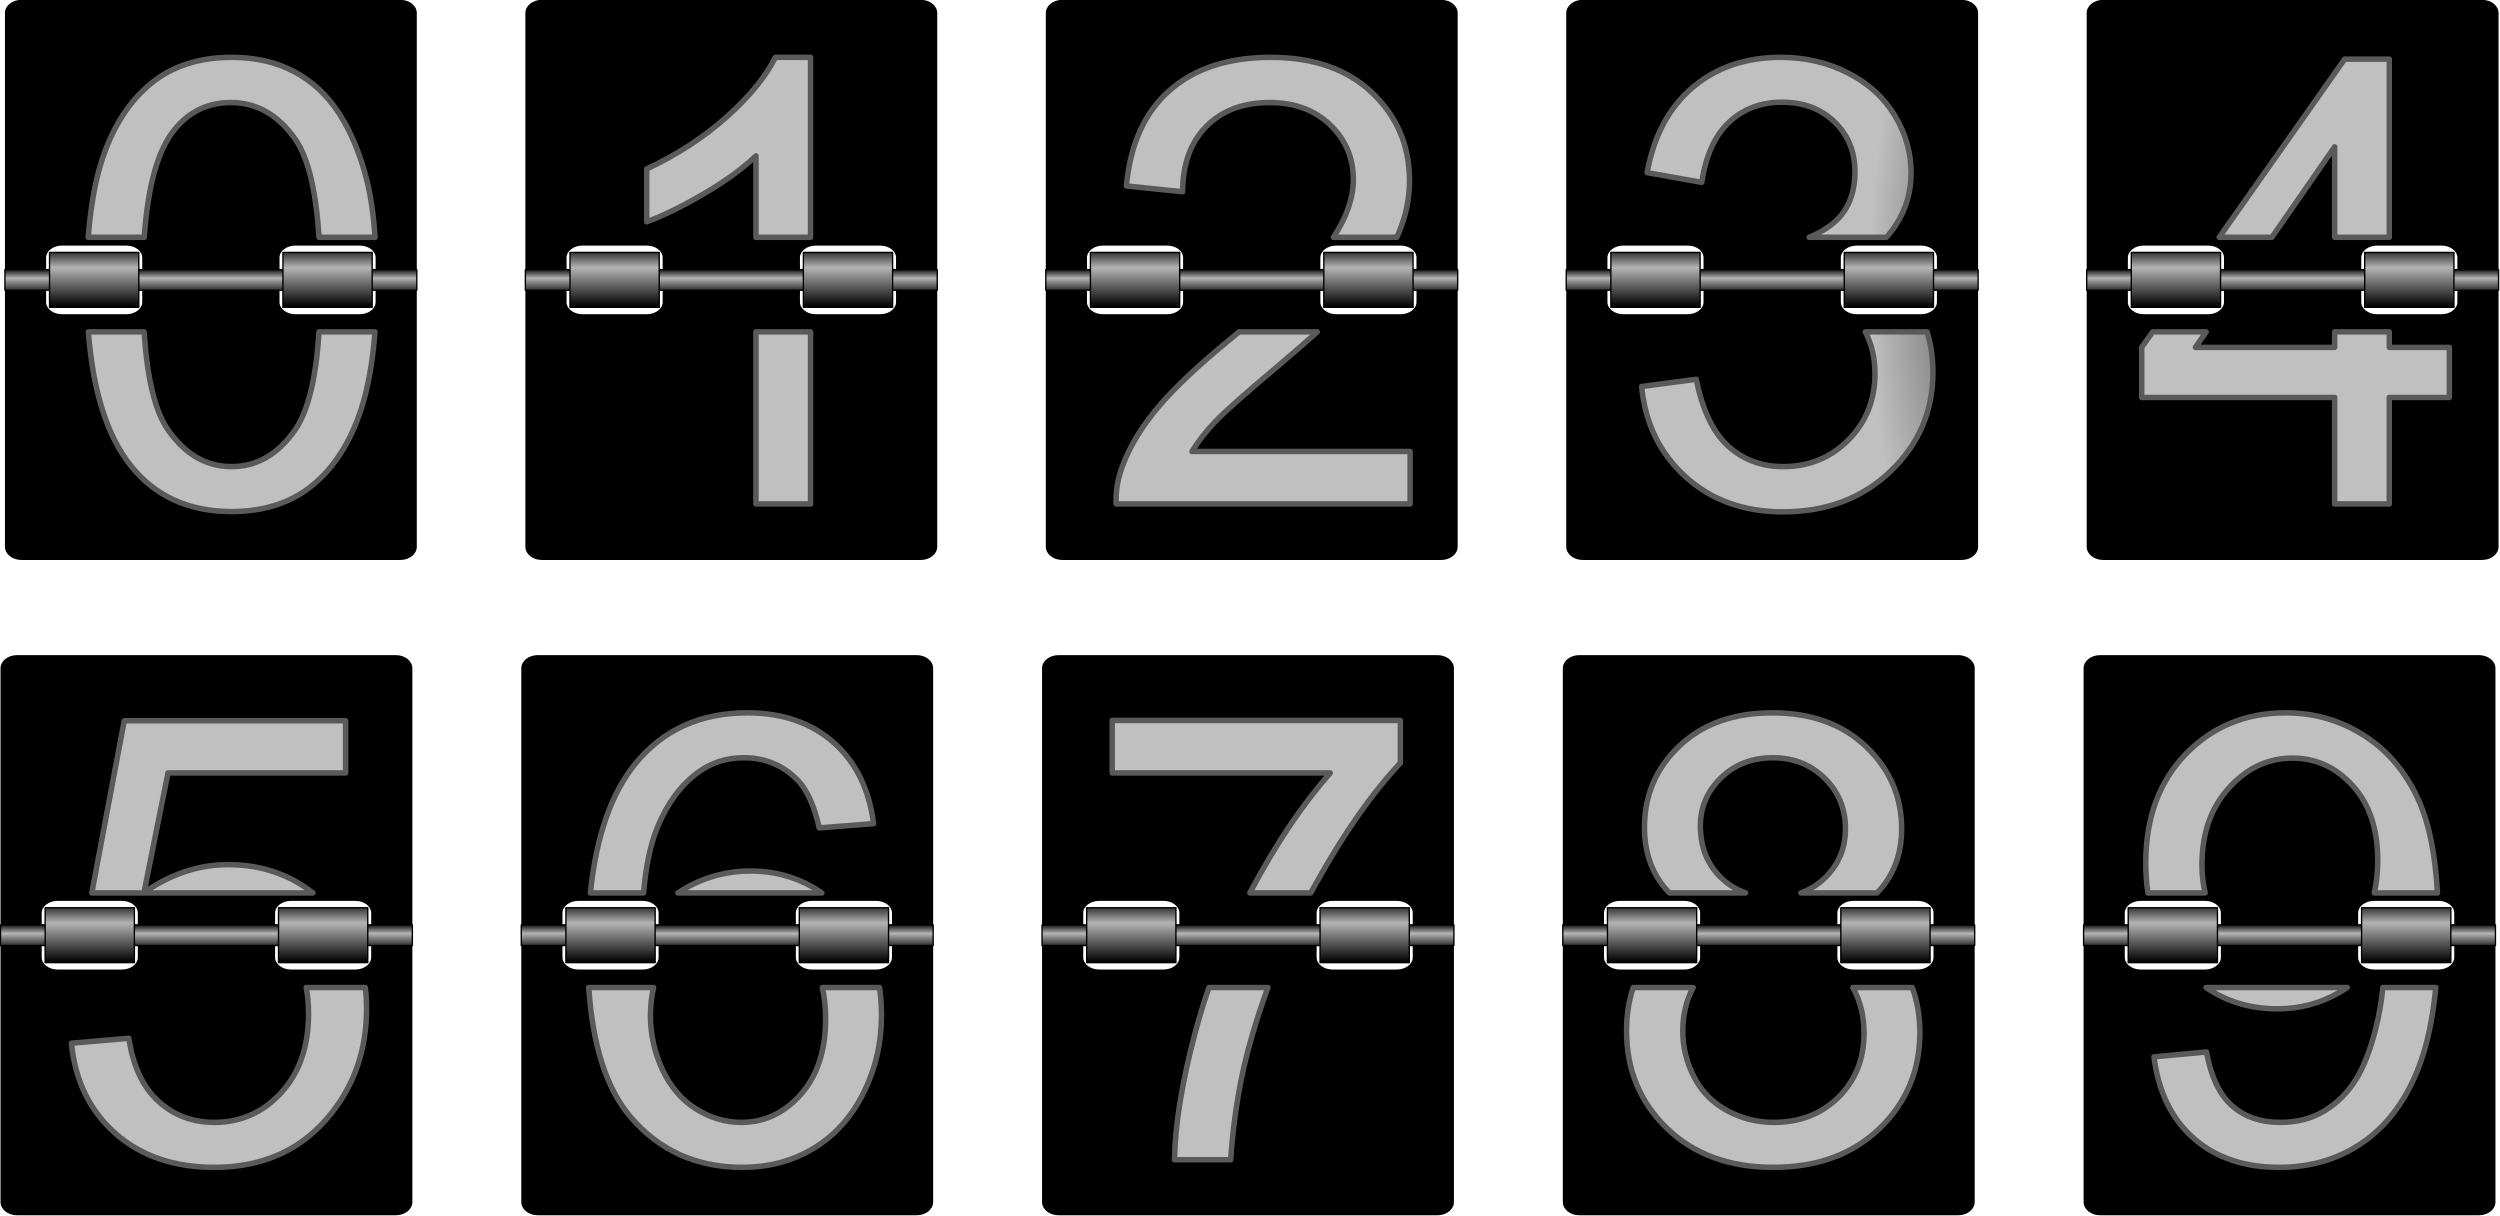
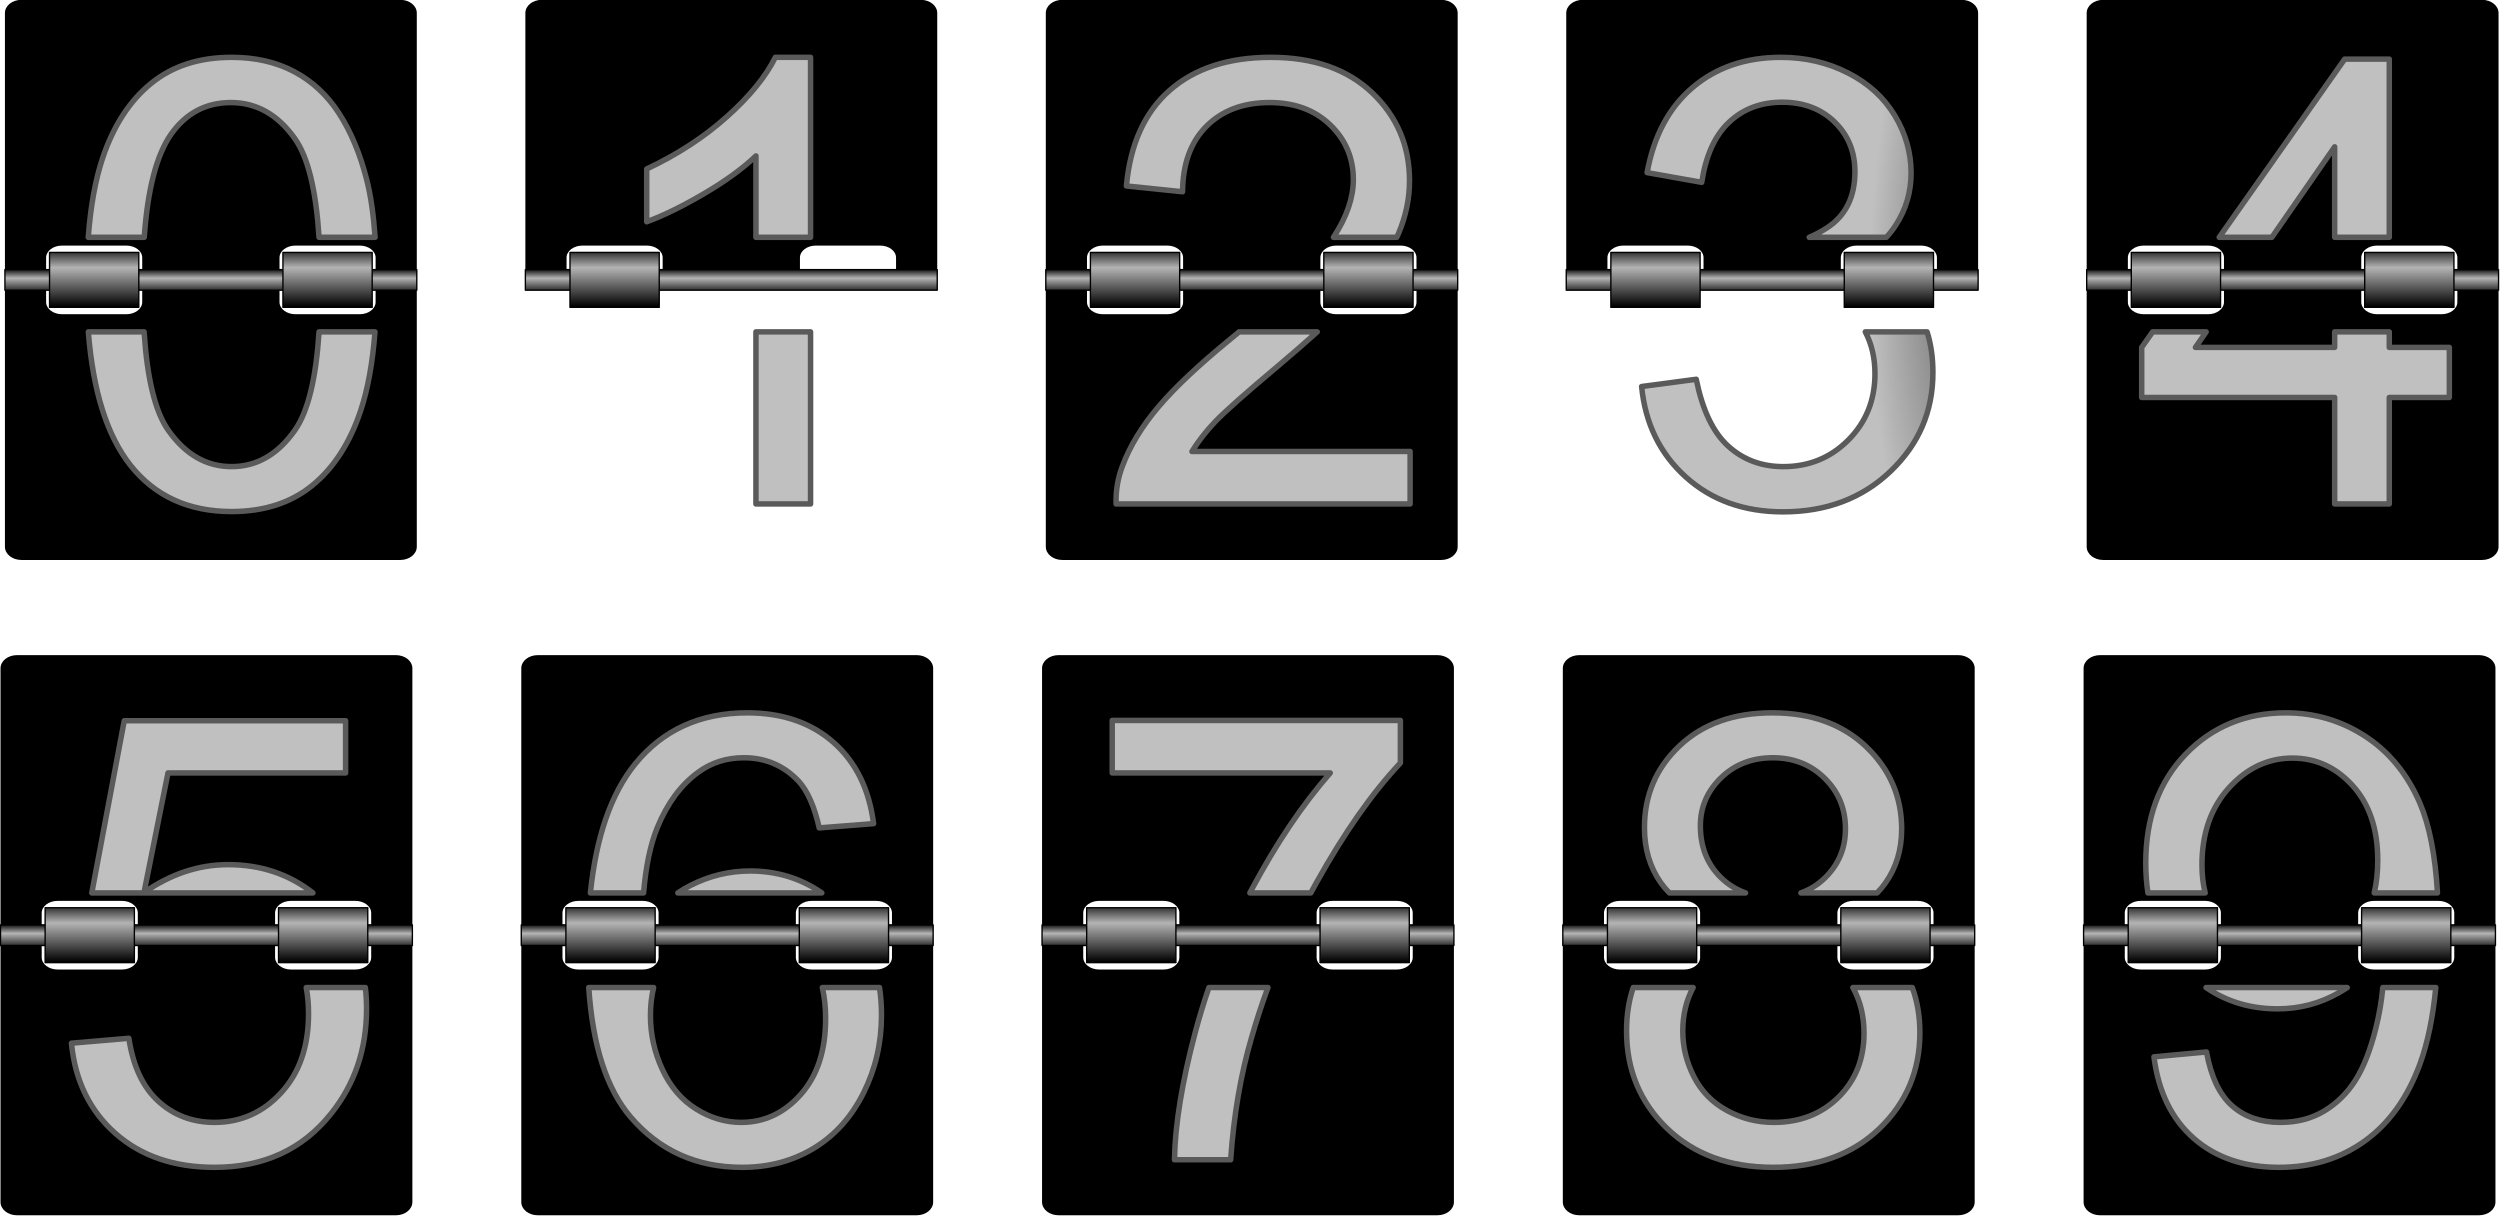
<svg xmlns="http://www.w3.org/2000/svg" xmlns:ns1="http://sodipodi.sourceforge.net/DTD/sodipodi-0.dtd" xmlns:ns2="http://www.inkscape.org/namespaces/inkscape" xmlns:xlink="http://www.w3.org/1999/xlink" width="1241.916" height="603.965" id="svg2" ns1:version="0.32" ns2:version="0.46dev+devel" ns1:docbase="C:\Documents and Settings\xne0096\Desktop" ns1:docname="TzeenieWheenie_Mechanical_alarm_clock_number_tiles_ok.svg" ns2:output_extension="org.inkscape.output.svg.inkscape" version="1.0" ns2:export-filename="C:\joanna\Gfx\drawings_vector\admin\collections\TzeenieWheenie_Mechanical_alarm_clock_number_tiles_4.png" ns2:export-xdpi="20.325998" ns2:export-ydpi="20.325998">
  <defs id="defs4">
    <linearGradient id="linearGradient3199">
      <stop style="stop-color:#6c6c6c;stop-opacity:1;" offset="0" id="stop3201" />
      <stop style="stop-color:#c0c0c0;stop-opacity:1;" offset="1" id="stop3203" />
    </linearGradient>
    <linearGradient id="linearGradient3191">
      <stop id="stop3193" offset="0" style="stop-color:#000000;stop-opacity:1;" />
      <stop style="stop-color:#b4b4b4;stop-opacity:1;" offset="0.43" id="stop3195" />
      <stop id="stop3197" offset="1" style="stop-color:#282828;stop-opacity:1;" />
    </linearGradient>
    <linearGradient id="linearGradient3183">
      <stop style="stop-color:#787878;stop-opacity:1;" offset="0" id="stop3185" />
      <stop style="stop-color:#787878;stop-opacity:0;" offset="1" id="stop3187" />
    </linearGradient>
    <linearGradient id="linearGradient3162">
      <stop style="stop-color:#000000;stop-opacity:1;" offset="0" id="stop3164" />
      <stop id="stop3179" offset="0.7" style="stop-color:#b4b4b4;stop-opacity:1;" />
      <stop style="stop-color:#282828;stop-opacity:1;" offset="1" id="stop3166" />
    </linearGradient>
    <linearGradient ns2:collect="always" xlink:href="#linearGradient3162" id="linearGradient3168" x1="270.55" y1="421.941" x2="270.55" y2="381.233" gradientUnits="userSpaceOnUse" />
    <linearGradient ns2:collect="always" xlink:href="#linearGradient3162" id="linearGradient3170" x1="270.55" y1="421.941" x2="270.55" y2="381.233" gradientUnits="userSpaceOnUse" />
    <linearGradient ns2:collect="always" xlink:href="#linearGradient3191" id="linearGradient3189" x1="348.867" y1="394.11" x2="348.867" y2="410.414" gradientUnits="userSpaceOnUse" spreadMethod="pad" />
    <radialGradient ns2:collect="always" xlink:href="#linearGradient3199" id="radialGradient3257" gradientUnits="userSpaceOnUse" gradientTransform="matrix(-2.1341579e-2,8.342,-2.31,-5.9088114e-3,1365.818,-2467.483)" cx="344.225" cy="436.491" fx="344.225" fy="436.491" r="30.337" />
    <radialGradient ns2:collect="always" xlink:href="#linearGradient3199" id="radialGradient3302" gradientUnits="userSpaceOnUse" gradientTransform="matrix(-3.541535e-2,11.468,-3.833,-8.1231856e-3,2034.569,-3553.218)" cx="344.225" cy="436.491" fx="344.225" fy="436.491" r="30.337" />
    <radialGradient ns2:collect="always" xlink:href="#linearGradient3199" id="radialGradient3343" gradientUnits="userSpaceOnUse" gradientTransform="matrix(-2.1341579e-2,8.342,-2.31,-5.9088114e-3,1359.19,-2482.941)" cx="344.225" cy="436.491" fx="344.225" fy="436.491" r="30.337" />
    <radialGradient ns2:collect="always" xlink:href="#linearGradient3199" id="radialGradient3350" gradientUnits="userSpaceOnUse" gradientTransform="matrix(-2.1341579e-2,8.342,-2.31,-5.9088114e-3,1363.19,-2472.941)" cx="344.225" cy="436.491" fx="344.225" fy="436.491" r="30.337" />
    <radialGradient ns2:collect="always" xlink:href="#linearGradient3199" id="radialGradient3365" gradientUnits="userSpaceOnUse" gradientTransform="matrix(-2.1341579e-2,8.342,-2.31,-5.9088114e-3,1363.19,-2469.488)" cx="344.225" cy="436.491" fx="344.225" fy="436.491" r="30.337" />
    <radialGradient ns2:collect="always" xlink:href="#linearGradient3199" id="radialGradient3368" gradientUnits="userSpaceOnUse" gradientTransform="matrix(-1.4564185e-2,5.693,-1.576,-4.0323643e-3,1328.743,-1782.83)" cx="344.225" cy="436.491" fx="344.225" fy="436.491" r="30.337" />
    <linearGradient ns2:collect="always" xlink:href="#linearGradient3191" id="linearGradient2209" gradientUnits="userSpaceOnUse" spreadMethod="pad" x1="348.867" y1="394.11" x2="348.867" y2="410.414" />
    <linearGradient ns2:collect="always" xlink:href="#linearGradient3162" id="linearGradient2211" gradientUnits="userSpaceOnUse" x1="270.55" y1="421.941" x2="270.55" y2="381.233" />
    <linearGradient ns2:collect="always" xlink:href="#linearGradient3162" id="linearGradient2213" gradientUnits="userSpaceOnUse" x1="270.55" y1="421.941" x2="270.55" y2="381.233" />
    <linearGradient ns2:collect="always" xlink:href="#linearGradient3191" id="linearGradient2229" gradientUnits="userSpaceOnUse" spreadMethod="pad" x1="348.867" y1="394.11" x2="348.867" y2="410.414" />
    <linearGradient ns2:collect="always" xlink:href="#linearGradient3162" id="linearGradient2231" gradientUnits="userSpaceOnUse" x1="270.55" y1="421.941" x2="270.55" y2="381.233" />
    <linearGradient ns2:collect="always" xlink:href="#linearGradient3162" id="linearGradient2233" gradientUnits="userSpaceOnUse" x1="270.55" y1="421.941" x2="270.55" y2="381.233" />
    <linearGradient ns2:collect="always" xlink:href="#linearGradient3191" id="linearGradient2249" gradientUnits="userSpaceOnUse" spreadMethod="pad" x1="348.867" y1="394.11" x2="348.867" y2="410.414" />
    <linearGradient ns2:collect="always" xlink:href="#linearGradient3162" id="linearGradient2251" gradientUnits="userSpaceOnUse" x1="270.55" y1="421.941" x2="270.55" y2="381.233" />
    <linearGradient ns2:collect="always" xlink:href="#linearGradient3162" id="linearGradient2253" gradientUnits="userSpaceOnUse" x1="270.55" y1="421.941" x2="270.55" y2="381.233" />
    <linearGradient ns2:collect="always" xlink:href="#linearGradient3191" id="linearGradient2269" gradientUnits="userSpaceOnUse" spreadMethod="pad" x1="348.867" y1="394.11" x2="348.867" y2="410.414" />
    <linearGradient ns2:collect="always" xlink:href="#linearGradient3162" id="linearGradient2271" gradientUnits="userSpaceOnUse" x1="270.55" y1="421.941" x2="270.55" y2="381.233" />
    <linearGradient ns2:collect="always" xlink:href="#linearGradient3162" id="linearGradient2273" gradientUnits="userSpaceOnUse" x1="270.55" y1="421.941" x2="270.55" y2="381.233" />
    <linearGradient ns2:collect="always" xlink:href="#linearGradient3191" id="linearGradient2289" gradientUnits="userSpaceOnUse" spreadMethod="pad" x1="348.867" y1="394.11" x2="348.867" y2="410.414" />
    <linearGradient ns2:collect="always" xlink:href="#linearGradient3162" id="linearGradient2291" gradientUnits="userSpaceOnUse" x1="270.55" y1="421.941" x2="270.55" y2="381.233" />
    <linearGradient ns2:collect="always" xlink:href="#linearGradient3162" id="linearGradient2293" gradientUnits="userSpaceOnUse" x1="270.55" y1="421.941" x2="270.55" y2="381.233" />
    <linearGradient ns2:collect="always" xlink:href="#linearGradient3191" id="linearGradient2309" gradientUnits="userSpaceOnUse" spreadMethod="pad" x1="348.867" y1="394.11" x2="348.867" y2="410.414" />
    <linearGradient ns2:collect="always" xlink:href="#linearGradient3162" id="linearGradient2311" gradientUnits="userSpaceOnUse" x1="270.55" y1="421.941" x2="270.55" y2="381.233" />
    <linearGradient ns2:collect="always" xlink:href="#linearGradient3162" id="linearGradient2313" gradientUnits="userSpaceOnUse" x1="270.55" y1="421.941" x2="270.55" y2="381.233" />
    <linearGradient ns2:collect="always" xlink:href="#linearGradient3191" id="linearGradient2329" gradientUnits="userSpaceOnUse" spreadMethod="pad" x1="348.867" y1="394.11" x2="348.867" y2="410.414" />
    <linearGradient ns2:collect="always" xlink:href="#linearGradient3162" id="linearGradient2331" gradientUnits="userSpaceOnUse" x1="270.55" y1="421.941" x2="270.55" y2="381.233" />
    <linearGradient ns2:collect="always" xlink:href="#linearGradient3162" id="linearGradient2333" gradientUnits="userSpaceOnUse" x1="270.55" y1="421.941" x2="270.55" y2="381.233" />
    <linearGradient ns2:collect="always" xlink:href="#linearGradient3191" id="linearGradient2349" gradientUnits="userSpaceOnUse" spreadMethod="pad" x1="348.867" y1="394.11" x2="348.867" y2="410.414" />
    <linearGradient ns2:collect="always" xlink:href="#linearGradient3162" id="linearGradient2351" gradientUnits="userSpaceOnUse" x1="270.55" y1="421.941" x2="270.55" y2="381.233" />
    <linearGradient ns2:collect="always" xlink:href="#linearGradient3162" id="linearGradient2353" gradientUnits="userSpaceOnUse" x1="270.55" y1="421.941" x2="270.55" y2="381.233" />
    <linearGradient ns2:collect="always" xlink:href="#linearGradient3191" id="linearGradient2369" gradientUnits="userSpaceOnUse" spreadMethod="pad" x1="348.867" y1="394.11" x2="348.867" y2="410.414" />
    <linearGradient ns2:collect="always" xlink:href="#linearGradient3162" id="linearGradient2371" gradientUnits="userSpaceOnUse" x1="270.55" y1="421.941" x2="270.55" y2="381.233" />
    <linearGradient ns2:collect="always" xlink:href="#linearGradient3162" id="linearGradient2373" gradientUnits="userSpaceOnUse" x1="270.55" y1="421.941" x2="270.55" y2="381.233" />
    <radialGradient ns2:collect="always" xlink:href="#linearGradient3199" id="radialGradient2729" gradientUnits="userSpaceOnUse" gradientTransform="matrix(-2.1341579e-2,8.342,-2.31,-5.9088114e-3,1503.19,-2477.488)" cx="344.225" cy="436.491" fx="344.225" fy="436.491" r="30.337" />
    <radialGradient ns2:collect="always" xlink:href="#linearGradient3199" id="radialGradient2731" gradientUnits="userSpaceOnUse" gradientTransform="matrix(-2.1341579e-2,8.342,-2.31,-5.9088114e-3,1503.19,-2477.488)" cx="344.225" cy="436.491" fx="344.225" fy="436.491" r="30.337" />
    <radialGradient ns2:collect="always" xlink:href="#linearGradient3199" id="radialGradient2733" gradientUnits="userSpaceOnUse" gradientTransform="matrix(-2.1341579e-2,8.342,-2.31,-5.9088114e-3,1503.19,-2477.488)" cx="344.225" cy="436.491" fx="344.225" fy="436.491" r="30.337" />
    <radialGradient ns2:collect="always" xlink:href="#linearGradient3199" id="radialGradient2735" gradientUnits="userSpaceOnUse" gradientTransform="matrix(-2.1341579e-2,8.342,-2.31,-5.9088114e-3,1503.19,-2477.488)" cx="344.225" cy="436.491" fx="344.225" fy="436.491" r="30.337" />
    <radialGradient ns2:collect="always" xlink:href="#linearGradient3199" id="radialGradient2737" gradientUnits="userSpaceOnUse" gradientTransform="matrix(-2.1341579e-2,8.342,-2.31,-5.9088114e-3,1503.19,-2477.488)" cx="344.225" cy="436.491" fx="344.225" fy="436.491" r="30.337" />
    <radialGradient ns2:collect="always" xlink:href="#linearGradient3199" id="radialGradient2739" gradientUnits="userSpaceOnUse" gradientTransform="matrix(-2.1341579e-2,8.342,-2.31,-5.9088114e-3,1503.19,-2477.488)" cx="344.225" cy="436.491" fx="344.225" fy="436.491" r="30.337" />
    <radialGradient ns2:collect="always" xlink:href="#linearGradient3199" id="radialGradient2741" gradientUnits="userSpaceOnUse" gradientTransform="matrix(-2.1341579e-2,8.342,-2.31,-5.9088114e-3,1503.19,-2477.488)" cx="344.225" cy="436.491" fx="344.225" fy="436.491" r="30.337" />
    <radialGradient ns2:collect="always" xlink:href="#linearGradient3199" id="radialGradient2743" gradientUnits="userSpaceOnUse" gradientTransform="matrix(-2.1341579e-2,8.342,-2.31,-5.9088114e-3,1503.19,-2477.488)" cx="344.225" cy="436.491" fx="344.225" fy="436.491" r="30.337" />
    <radialGradient ns2:collect="always" xlink:href="#linearGradient3199" id="radialGradient2745" gradientUnits="userSpaceOnUse" gradientTransform="matrix(-2.1341579e-2,8.342,-2.31,-5.9088114e-3,1503.19,-2477.488)" cx="344.225" cy="436.491" fx="344.225" fy="436.491" r="30.337" />
    <radialGradient ns2:collect="always" xlink:href="#linearGradient3199" id="radialGradient2747" gradientUnits="userSpaceOnUse" gradientTransform="matrix(-2.1341579e-2,8.342,-2.31,-5.9088114e-3,1503.19,-2477.488)" cx="344.225" cy="436.491" fx="344.225" fy="436.491" r="30.337" />
    <radialGradient ns2:collect="always" xlink:href="#linearGradient3199" id="radialGradient2749" gradientUnits="userSpaceOnUse" gradientTransform="matrix(-1.4564185e-2,5.693,-1.576,-4.0323643e-3,1328.743,-1782.83)" cx="344.225" cy="436.491" fx="344.225" fy="436.491" r="30.337" />
    <radialGradient ns2:collect="always" xlink:href="#linearGradient3199" id="radialGradient2751" gradientUnits="userSpaceOnUse" gradientTransform="matrix(-1.4564185e-2,5.693,-1.576,-4.0323643e-3,1328.743,-1782.83)" cx="344.225" cy="436.491" fx="344.225" fy="436.491" r="30.337" />
    <radialGradient ns2:collect="always" xlink:href="#linearGradient3199" id="radialGradient2753" gradientUnits="userSpaceOnUse" gradientTransform="matrix(-1.4564185e-2,5.693,-1.576,-4.0323643e-3,1328.743,-1782.83)" cx="344.225" cy="436.491" fx="344.225" fy="436.491" r="30.337" />
    <radialGradient ns2:collect="always" xlink:href="#linearGradient3199" id="radialGradient2755" gradientUnits="userSpaceOnUse" gradientTransform="matrix(-1.4564185e-2,5.693,-1.576,-4.0323643e-3,1328.743,-1782.83)" cx="344.225" cy="436.491" fx="344.225" fy="436.491" r="30.337" />
    <radialGradient ns2:collect="always" xlink:href="#linearGradient3199" id="radialGradient2757" gradientUnits="userSpaceOnUse" gradientTransform="matrix(-1.4564185e-2,5.693,-1.576,-4.0323643e-3,1328.743,-1782.83)" cx="344.225" cy="436.491" fx="344.225" fy="436.491" r="30.337" />
    <radialGradient ns2:collect="always" xlink:href="#linearGradient3199" id="radialGradient2759" gradientUnits="userSpaceOnUse" gradientTransform="matrix(-1.4564185e-2,5.693,-1.576,-4.0323643e-3,1328.743,-1782.83)" cx="344.225" cy="436.491" fx="344.225" fy="436.491" r="30.337" />
    <radialGradient ns2:collect="always" xlink:href="#linearGradient3199" id="radialGradient2761" gradientUnits="userSpaceOnUse" gradientTransform="matrix(-1.4564185e-2,5.693,-1.576,-4.0323643e-3,1328.743,-1782.83)" cx="344.225" cy="436.491" fx="344.225" fy="436.491" r="30.337" />
    <radialGradient ns2:collect="always" xlink:href="#linearGradient3199" id="radialGradient2763" gradientUnits="userSpaceOnUse" gradientTransform="matrix(-1.4564185e-2,5.693,-1.576,-4.0323643e-3,1328.743,-1782.83)" cx="344.225" cy="436.491" fx="344.225" fy="436.491" r="30.337" />
    <radialGradient ns2:collect="always" xlink:href="#linearGradient3199" id="radialGradient2765" gradientUnits="userSpaceOnUse" gradientTransform="matrix(-1.4564185e-2,5.693,-1.576,-4.0323643e-3,1328.743,-1782.83)" cx="344.225" cy="436.491" fx="344.225" fy="436.491" r="30.337" />
    <radialGradient ns2:collect="always" xlink:href="#linearGradient3199" id="radialGradient2767" gradientUnits="userSpaceOnUse" gradientTransform="matrix(-1.4564185e-2,5.693,-1.576,-4.0323643e-3,1328.743,-1782.83)" cx="344.225" cy="436.491" fx="344.225" fy="436.491" r="30.337" />
    <radialGradient ns2:collect="always" xlink:href="#linearGradient3199" id="radialGradient2769" gradientUnits="userSpaceOnUse" gradientTransform="matrix(-1.4564185e-2,5.693,-1.576,-4.0323643e-3,1328.743,-1782.83)" cx="344.225" cy="436.491" fx="344.225" fy="436.491" r="30.337" />
  </defs>
  <ns1:namedview id="base" pagecolor="#ffffff" bordercolor="#666666" borderopacity="1.0" gridtolerance="10000" guidetolerance="10" objecttolerance="10" ns2:pageopacity="0.0" ns2:pageshadow="2" ns2:zoom="0.32530388" ns2:cx="909.91846" ns2:cy="233.02214" ns2:document-units="px" ns2:current-layer="layer1" ns2:window-width="1280" ns2:window-height="744" ns2:window-x="-4" ns2:window-y="-4" showgrid="false" borderlayer="true" />
  <g ns2:label="Layer 1" ns2:groupmode="layer" id="layer1" transform="translate(-953.869,290.054)">
    <g transform="matrix(0.682,0,0,0.682,817.724,-99.899)" id="g2215">
      <g id="g2217">
        <path style="fill:#000000;fill-opacity:1;fill-rule:nonzero;stroke:none;stroke-width:3;stroke-linecap:round;stroke-linejoin:round;stroke-miterlimit:4;stroke-dasharray:none;stroke-opacity:1" d="M 200,406.375 L 200,596.75 C 200,602.068 205.352,606.375 212,606.375 L 488,606.375 C 494.648,606.375 500,602.068 500,596.75 L 500,406.375 L 470,406.375 L 470,418.531 C 470,423.422 464.826,427.375 458.406,427.375 L 411.594,427.375 C 405.174,427.375 400,423.422 400,418.531 L 400,406.375 L 300,406.375 L 300,418.531 C 300,423.422 294.826,427.375 288.406,427.375 L 241.594,427.375 C 235.174,427.375 230,423.422 230,418.531 L 230,406.375 L 200,406.375 z" id="path2219" />
        <path style="fill:#000000;fill-opacity:1;fill-rule:nonzero;stroke:none;stroke-width:3;stroke-linecap:round;stroke-linejoin:round;stroke-miterlimit:4;stroke-dasharray:none;stroke-opacity:1" d="M 212,198.375 C 205.352,198.375 200,202.65 200,207.969 L 200,398.375 L 230,398.375 L 230,386.188 C 230,381.296 235.174,377.375 241.594,377.375 L 288.406,377.375 C 294.826,377.375 300,381.296 300,386.188 L 300,398.375 L 400,398.375 L 400,386.188 C 400,381.296 405.174,377.375 411.594,377.375 L 458.406,377.375 C 464.826,377.375 470,381.296 470,386.188 L 470,398.375 L 500,398.375 L 500,207.969 C 500,202.65 494.648,198.375 488,198.375 L 212,198.375 z" id="path2221" />
      </g>
      <rect y="394.875" x="200" height="15" width="300" id="rect2223" style="opacity:1;fill:url(#linearGradient2229);fill-opacity:1;fill-rule:nonzero;stroke:#000000;stroke-width:1;stroke-linecap:round;stroke-linejoin:round;stroke-miterlimit:4;stroke-dasharray:none;stroke-opacity:1" />
      <rect y="382.362" x="232.5" height="40" width="65" id="rect2225" style="opacity:1;fill:url(#linearGradient2231);fill-opacity:1;fill-rule:nonzero;stroke:#000000;stroke-width:1;stroke-linecap:round;stroke-linejoin:round;stroke-miterlimit:4;stroke-dasharray:none;stroke-opacity:1" />
      <rect style="opacity:1;fill:url(#linearGradient2233);fill-opacity:1;fill-rule:nonzero;stroke:#000000;stroke-width:1;stroke-linecap:round;stroke-linejoin:round;stroke-miterlimit:4;stroke-dasharray:none;stroke-opacity:1" id="rect2227" width="65" height="40" x="402.5" y="382.362" />
    </g>
    <g id="g2235" transform="matrix(0.682,0,0,0.682,1076.425,-99.899)">
      <g id="g2237">
        <path id="path2239" d="M 200,406.375 L 200,596.75 C 200,602.068 205.352,606.375 212,606.375 L 488,606.375 C 494.648,606.375 500,602.068 500,596.75 L 500,406.375 L 470,406.375 L 470,418.531 C 470,423.422 464.826,427.375 458.406,427.375 L 411.594,427.375 C 405.174,427.375 400,423.422 400,418.531 L 400,406.375 L 300,406.375 L 300,418.531 C 300,423.422 294.826,427.375 288.406,427.375 L 241.594,427.375 C 235.174,427.375 230,423.422 230,418.531 L 230,406.375 L 200,406.375 z" style="fill:#000000;fill-opacity:1;fill-rule:nonzero;stroke:none;stroke-width:3;stroke-linecap:round;stroke-linejoin:round;stroke-miterlimit:4;stroke-dasharray:none;stroke-opacity:1" />
        <path id="path2241" d="M 212,198.375 C 205.352,198.375 200,202.65 200,207.969 L 200,398.375 L 230,398.375 L 230,386.188 C 230,381.296 235.174,377.375 241.594,377.375 L 288.406,377.375 C 294.826,377.375 300,381.296 300,386.188 L 300,398.375 L 400,398.375 L 400,386.188 C 400,381.296 405.174,377.375 411.594,377.375 L 458.406,377.375 C 464.826,377.375 470,381.296 470,386.188 L 470,398.375 L 500,398.375 L 500,207.969 C 500,202.65 494.648,198.375 488,198.375 L 212,198.375 z" style="fill:#000000;fill-opacity:1;fill-rule:nonzero;stroke:none;stroke-width:3;stroke-linecap:round;stroke-linejoin:round;stroke-miterlimit:4;stroke-dasharray:none;stroke-opacity:1" />
      </g>
      <rect style="opacity:1;fill:url(#linearGradient2249);fill-opacity:1;fill-rule:nonzero;stroke:#000000;stroke-width:1;stroke-linecap:round;stroke-linejoin:round;stroke-miterlimit:4;stroke-dasharray:none;stroke-opacity:1" id="rect2243" width="300" height="15" x="200" y="394.875" />
      <rect style="opacity:1;fill:url(#linearGradient2251);fill-opacity:1;fill-rule:nonzero;stroke:#000000;stroke-width:1;stroke-linecap:round;stroke-linejoin:round;stroke-miterlimit:4;stroke-dasharray:none;stroke-opacity:1" id="rect2245" width="65" height="40" x="232.5" y="382.362" />
      <rect y="382.362" x="402.5" height="40" width="65" id="rect2247" style="opacity:1;fill:url(#linearGradient2253);fill-opacity:1;fill-rule:nonzero;stroke:#000000;stroke-width:1;stroke-linecap:round;stroke-linejoin:round;stroke-miterlimit:4;stroke-dasharray:none;stroke-opacity:1" />
    </g>
    <g transform="matrix(0.682,0,0,0.682,1335.125,-99.899)" id="g2255">
      <g id="g2257">
        <path style="fill:#000000;fill-opacity:1;fill-rule:nonzero;stroke:none;stroke-width:3;stroke-linecap:round;stroke-linejoin:round;stroke-miterlimit:4;stroke-dasharray:none;stroke-opacity:1" d="M 200,406.375 L 200,596.75 C 200,602.068 205.352,606.375 212,606.375 L 488,606.375 C 494.648,606.375 500,602.068 500,596.75 L 500,406.375 L 470,406.375 L 470,418.531 C 470,423.422 464.826,427.375 458.406,427.375 L 411.594,427.375 C 405.174,427.375 400,423.422 400,418.531 L 400,406.375 L 300,406.375 L 300,418.531 C 300,423.422 294.826,427.375 288.406,427.375 L 241.594,427.375 C 235.174,427.375 230,423.422 230,418.531 L 230,406.375 L 200,406.375 z" id="path2259" />
        <path style="fill:#000000;fill-opacity:1;fill-rule:nonzero;stroke:none;stroke-width:3;stroke-linecap:round;stroke-linejoin:round;stroke-miterlimit:4;stroke-dasharray:none;stroke-opacity:1" d="M 212,198.375 C 205.352,198.375 200,202.65 200,207.969 L 200,398.375 L 230,398.375 L 230,386.188 C 230,381.296 235.174,377.375 241.594,377.375 L 288.406,377.375 C 294.826,377.375 300,381.296 300,386.188 L 300,398.375 L 400,398.375 L 400,386.188 C 400,381.296 405.174,377.375 411.594,377.375 L 458.406,377.375 C 464.826,377.375 470,381.296 470,386.188 L 470,398.375 L 500,398.375 L 500,207.969 C 500,202.65 494.648,198.375 488,198.375 L 212,198.375 z" id="path2261" />
      </g>
      <rect y="394.875" x="200" height="15" width="300" id="rect2263" style="opacity:1;fill:url(#linearGradient2269);fill-opacity:1;fill-rule:nonzero;stroke:#000000;stroke-width:1;stroke-linecap:round;stroke-linejoin:round;stroke-miterlimit:4;stroke-dasharray:none;stroke-opacity:1" />
      <rect y="382.362" x="232.5" height="40" width="65" id="rect2265" style="opacity:1;fill:url(#linearGradient2271);fill-opacity:1;fill-rule:nonzero;stroke:#000000;stroke-width:1;stroke-linecap:round;stroke-linejoin:round;stroke-miterlimit:4;stroke-dasharray:none;stroke-opacity:1" />
      <rect style="opacity:1;fill:url(#linearGradient2273);fill-opacity:1;fill-rule:nonzero;stroke:#000000;stroke-width:1;stroke-linecap:round;stroke-linejoin:round;stroke-miterlimit:4;stroke-dasharray:none;stroke-opacity:1" id="rect2267" width="65" height="40" x="402.5" y="382.362" />
    </g>
    <g id="g2275" transform="matrix(0.682,0,0,0.682,1593.826,-99.899)">
      <g id="g2277">
        <path id="path2279" d="M 200,406.375 L 200,596.75 C 200,602.068 205.352,606.375 212,606.375 L 488,606.375 C 494.648,606.375 500,602.068 500,596.75 L 500,406.375 L 470,406.375 L 470,418.531 C 470,423.422 464.826,427.375 458.406,427.375 L 411.594,427.375 C 405.174,427.375 400,423.422 400,418.531 L 400,406.375 L 300,406.375 L 300,418.531 C 300,423.422 294.826,427.375 288.406,427.375 L 241.594,427.375 C 235.174,427.375 230,423.422 230,418.531 L 230,406.375 L 200,406.375 z" style="fill:#000000;fill-opacity:1;fill-rule:nonzero;stroke:none;stroke-width:3;stroke-linecap:round;stroke-linejoin:round;stroke-miterlimit:4;stroke-dasharray:none;stroke-opacity:1" />
        <path id="path2281" d="M 212,198.375 C 205.352,198.375 200,202.65 200,207.969 L 200,398.375 L 230,398.375 L 230,386.188 C 230,381.296 235.174,377.375 241.594,377.375 L 288.406,377.375 C 294.826,377.375 300,381.296 300,386.188 L 300,398.375 L 400,398.375 L 400,386.188 C 400,381.296 405.174,377.375 411.594,377.375 L 458.406,377.375 C 464.826,377.375 470,381.296 470,386.188 L 470,398.375 L 500,398.375 L 500,207.969 C 500,202.65 494.648,198.375 488,198.375 L 212,198.375 z" style="fill:#000000;fill-opacity:1;fill-rule:nonzero;stroke:none;stroke-width:3;stroke-linecap:round;stroke-linejoin:round;stroke-miterlimit:4;stroke-dasharray:none;stroke-opacity:1" />
      </g>
      <rect style="opacity:1;fill:url(#linearGradient2289);fill-opacity:1;fill-rule:nonzero;stroke:#000000;stroke-width:1;stroke-linecap:round;stroke-linejoin:round;stroke-miterlimit:4;stroke-dasharray:none;stroke-opacity:1" id="rect2283" width="300" height="15" x="200" y="394.875" />
      <rect style="opacity:1;fill:url(#linearGradient2291);fill-opacity:1;fill-rule:nonzero;stroke:#000000;stroke-width:1;stroke-linecap:round;stroke-linejoin:round;stroke-miterlimit:4;stroke-dasharray:none;stroke-opacity:1" id="rect2285" width="65" height="40" x="232.5" y="382.362" />
      <rect y="382.362" x="402.5" height="40" width="65" id="rect2287" style="opacity:1;fill:url(#linearGradient2293);fill-opacity:1;fill-rule:nonzero;stroke:#000000;stroke-width:1;stroke-linecap:round;stroke-linejoin:round;stroke-miterlimit:4;stroke-dasharray:none;stroke-opacity:1" />
    </g>
    <g transform="matrix(0.682,0,0,0.682,1852.527,-99.899)" id="g2335">
      <g id="g2337">
        <path style="fill:#000000;fill-opacity:1;fill-rule:nonzero;stroke:none;stroke-width:3;stroke-linecap:round;stroke-linejoin:round;stroke-miterlimit:4;stroke-dasharray:none;stroke-opacity:1" d="M 200,406.375 L 200,596.75 C 200,602.068 205.352,606.375 212,606.375 L 488,606.375 C 494.648,606.375 500,602.068 500,596.75 L 500,406.375 L 470,406.375 L 470,418.531 C 470,423.422 464.826,427.375 458.406,427.375 L 411.594,427.375 C 405.174,427.375 400,423.422 400,418.531 L 400,406.375 L 300,406.375 L 300,418.531 C 300,423.422 294.826,427.375 288.406,427.375 L 241.594,427.375 C 235.174,427.375 230,423.422 230,418.531 L 230,406.375 L 200,406.375 z" id="path2339" />
        <path style="fill:#000000;fill-opacity:1;fill-rule:nonzero;stroke:none;stroke-width:3;stroke-linecap:round;stroke-linejoin:round;stroke-miterlimit:4;stroke-dasharray:none;stroke-opacity:1" d="M 212,198.375 C 205.352,198.375 200,202.65 200,207.969 L 200,398.375 L 230,398.375 L 230,386.188 C 230,381.296 235.174,377.375 241.594,377.375 L 288.406,377.375 C 294.826,377.375 300,381.296 300,386.188 L 300,398.375 L 400,398.375 L 400,386.188 C 400,381.296 405.174,377.375 411.594,377.375 L 458.406,377.375 C 464.826,377.375 470,381.296 470,386.188 L 470,398.375 L 500,398.375 L 500,207.969 C 500,202.65 494.648,198.375 488,198.375 L 212,198.375 z" id="path2341" />
      </g>
      <rect y="394.875" x="200" height="15" width="300" id="rect2343" style="opacity:1;fill:url(#linearGradient2349);fill-opacity:1;fill-rule:nonzero;stroke:#000000;stroke-width:1;stroke-linecap:round;stroke-linejoin:round;stroke-miterlimit:4;stroke-dasharray:none;stroke-opacity:1" />
      <rect y="382.362" x="232.5" height="40" width="65" id="rect2345" style="opacity:1;fill:url(#linearGradient2351);fill-opacity:1;fill-rule:nonzero;stroke:#000000;stroke-width:1;stroke-linecap:round;stroke-linejoin:round;stroke-miterlimit:4;stroke-dasharray:none;stroke-opacity:1" />
      <rect style="opacity:1;fill:url(#linearGradient2353);fill-opacity:1;fill-rule:nonzero;stroke:#000000;stroke-width:1;stroke-linecap:round;stroke-linejoin:round;stroke-miterlimit:4;stroke-dasharray:none;stroke-opacity:1" id="rect2347" width="65" height="40" x="402.5" y="382.362" />
    </g>
    <path style="font-size:452.64px;font-style:normal;font-weight:normal;opacity:1;fill:url(#radialGradient2749);fill-opacity:1;fill-rule:nonzero;stroke:#5a5a5a;stroke-width:2.73;stroke-linecap:butt;stroke-linejoin:round;marker:none;marker-start:none;marker-mid:none;marker-end:none;stroke-miterlimit:4;stroke-dasharray:none;stroke-dashoffset:0;stroke-opacity:1;visibility:visible;display:inline;overflow:visible;enable-background:accumulate;font-family:Bitstream Vera Sans" d="M 1325.095,64.059 C 1301.767,64.059 1283.21,72.501 1269.434,89.394 C 1257.483,104.086 1250.052,125.459 1247.149,153.521 L 1273.571,153.521 C 1274.705,140.167 1277.01,129.291 1280.46,120.914 C 1285.387,108.948 1292.108,99.851 1300.656,93.617 C 1307.191,88.79 1314.784,86.366 1323.432,86.366 C 1334.191,86.366 1343.239,90.246 1350.58,97.988 C 1355.004,102.815 1358.424,110.554 1360.838,121.212 L 1387.836,119.101 C 1385.624,101.907 1378.965,88.442 1367.854,78.688 C 1356.743,68.935 1342.491,64.059 1325.095,64.059 z" id="path2462" />
    <path style="font-size:452.64px;font-style:normal;font-weight:normal;opacity:1;fill:url(#radialGradient2751);fill-opacity:1;fill-rule:nonzero;stroke:#5a5a5a;stroke-width:2.73;stroke-linecap:butt;stroke-linejoin:round;marker:none;marker-start:none;marker-mid:none;marker-end:none;stroke-miterlimit:4;stroke-dasharray:none;stroke-dashoffset:0;stroke-opacity:1;visibility:visible;display:inline;overflow:visible;enable-background:accumulate;font-family:Bitstream Vera Sans" d="M 1834.296,64.059 C 1815.091,64.059 1799.71,69.541 1788.147,80.501 C 1776.583,91.461 1770.787,104.975 1770.787,121.063 C 1770.787,131.722 1773.504,140.868 1778.934,148.51 C 1780.187,150.273 1781.614,151.945 1783.178,153.521 L 1821.01,153.521 C 1816.332,151.867 1812.22,149.306 1808.662,145.801 C 1801.925,139.165 1798.554,130.625 1798.554,120.167 C 1798.554,110.917 1801.974,102.962 1808.812,96.325 C 1815.649,89.689 1824.238,86.366 1834.595,86.366 C 1844.851,86.366 1853.426,89.773 1860.314,96.56 C 1867.202,103.347 1870.636,111.706 1870.636,121.66 C 1870.636,131.213 1867.299,139.301 1860.613,145.887 C 1857.099,149.348 1853.054,151.879 1848.499,153.521 L 1886.353,153.521 C 1887.873,151.968 1889.24,150.33 1890.469,148.595 C 1895.848,141.004 1898.551,132.066 1898.552,121.81 C 1898.551,105.721 1892.658,92.075 1880.894,80.864 C 1869.129,69.652 1853.602,64.059 1834.296,64.059 z" id="path2460" />
    <path style="font-size:452.64px;font-style:normal;font-weight:normal;opacity:1;fill:url(#radialGradient2753);fill-opacity:1;fill-rule:nonzero;stroke:#5a5a5a;stroke-width:2.73;stroke-linecap:butt;stroke-linejoin:round;marker:none;marker-start:none;marker-mid:none;marker-end:none;stroke-miterlimit:4;stroke-dasharray:none;stroke-dashoffset:0;stroke-opacity:1;visibility:visible;display:inline;overflow:visible;enable-background:accumulate;font-family:Bitstream Vera Sans" d="M 2089.355,64.059 C 2069.446,64.059 2052.867,70.899 2039.645,84.574 C 2026.422,98.25 2019.811,116.298 2019.811,138.721 C 2019.811,143.898 2020.179,148.824 2020.899,153.521 L 2049.327,153.521 C 2048.269,149.212 2047.727,144.584 2047.727,139.617 C 2047.727,123.931 2052.192,111.17 2061.141,101.315 C 2070.09,91.461 2080.595,86.537 2092.661,86.536 C 2104.325,86.537 2114.307,91.099 2122.603,100.249 C 2130.898,109.399 2135.057,121.771 2135.057,137.356 C 2135.057,143.227 2134.457,148.613 2133.308,153.521 L 2164.722,153.521 C 2163.637,134.783 2160.716,119.856 2155.935,108.779 C 2149.751,94.451 2140.702,83.403 2128.787,75.66 C 2116.872,67.918 2103.734,64.059 2089.355,64.059 z" id="path2458" />
    <path style="font-size:452.64px;font-style:normal;font-weight:normal;opacity:1;fill:url(#radialGradient2755);fill-opacity:1;fill-rule:nonzero;stroke:#5a5a5a;stroke-width:2.73;stroke-linecap:butt;stroke-linejoin:round;marker:none;marker-start:none;marker-mid:none;marker-end:none;stroke-miterlimit:4;stroke-dasharray:none;stroke-dashoffset:0;stroke-opacity:1;visibility:visible;display:inline;overflow:visible;enable-background:accumulate;font-family:Bitstream Vera Sans" d="M 1506.388,67.833 L 1506.388,93.915 L 1614.681,93.915 C 1600.905,109.601 1587.914,128.876 1575.697,151.751 C 1575.383,152.34 1575.069,152.931 1574.759,153.521 L 1605.02,153.521 C 1605.893,151.899 1606.786,150.275 1607.686,148.659 C 1621.512,123.823 1635.45,103.929 1649.528,88.946 L 1649.528,67.833 L 1506.388,67.833 z" id="path2454" />
    <path style="font-size:452.64px;font-style:normal;font-weight:normal;opacity:1;fill:url(#radialGradient2757);fill-opacity:1;fill-rule:nonzero;stroke:#5a5a5a;stroke-width:2.73;stroke-linecap:butt;stroke-linejoin:round;marker:none;marker-start:none;marker-mid:none;marker-end:none;stroke-miterlimit:4;stroke-dasharray:none;stroke-dashoffset:0;stroke-opacity:1;visibility:visible;display:inline;overflow:visible;enable-background:accumulate;font-family:Bitstream Vera Sans" d="M 1015.591,67.983 L 999.468,153.521 L 1109.319,153.521 C 1097.388,144.157 1083.333,139.468 1067.178,139.468 C 1052.598,139.468 1038.673,144.1 1025.401,153.351 L 1037.322,93.915 L 1125.547,93.915 L 1125.547,67.983 L 1015.591,67.983 z" id="path2452" />
    <path style="font-size:452.64px;font-style:normal;font-weight:normal;opacity:1;fill:url(#radialGradient2759);fill-opacity:1;fill-rule:nonzero;stroke:#5a5a5a;stroke-width:2.73;stroke-linecap:butt;stroke-linejoin:round;marker:none;marker-start:none;marker-mid:none;marker-end:none;stroke-miterlimit:4;stroke-dasharray:none;stroke-dashoffset:0;stroke-opacity:1;visibility:visible;display:inline;overflow:visible;enable-background:accumulate;font-family:Bitstream Vera Sans" d="M 1326.46,142.624 C 1316.103,142.624 1306.205,145.048 1296.753,149.875 C 1294.628,150.96 1292.567,152.177 1290.59,153.521 L 1362.117,153.521 C 1351.694,146.273 1339.81,142.624 1326.46,142.624 z" id="path2450" />
    <g id="g2677" transform="matrix(0.682,0,0,0.682,1598.122,-417.644)">
      <g id="g2472">
        <g id="g2355" transform="translate(-1141.062,-11.411)">
          <g id="g2357">
            <path id="path2359" d="M 200,406.375 L 200,596.75 C 200,602.068 205.352,606.375 212,606.375 L 488,606.375 C 494.648,606.375 500,602.068 500,596.75 L 500,406.375 L 470,406.375 L 470,418.531 C 470,423.422 464.826,427.375 458.406,427.375 L 411.594,427.375 C 405.174,427.375 400,423.422 400,418.531 L 400,406.375 L 300,406.375 L 300,418.531 C 300,423.422 294.826,427.375 288.406,427.375 L 241.594,427.375 C 235.174,427.375 230,423.422 230,418.531 L 230,406.375 L 200,406.375 z" style="fill:#000000;fill-opacity:1;fill-rule:nonzero;stroke:none;stroke-width:3;stroke-linecap:round;stroke-linejoin:round;stroke-miterlimit:4;stroke-dasharray:none;stroke-opacity:1" />
            <path id="path2361" d="M 212,198.375 C 205.352,198.375 200,202.65 200,207.969 L 200,398.375 L 230,398.375 L 230,386.188 C 230,381.296 235.174,377.375 241.594,377.375 L 288.406,377.375 C 294.826,377.375 300,381.296 300,386.188 L 300,398.375 L 400,398.375 L 400,386.188 C 400,381.296 405.174,377.375 411.594,377.375 L 458.406,377.375 C 464.826,377.375 470,381.296 470,386.188 L 470,398.375 L 500,398.375 L 500,207.969 C 500,202.65 494.648,198.375 488,198.375 L 212,198.375 z" style="fill:#000000;fill-opacity:1;fill-rule:nonzero;stroke:none;stroke-width:3;stroke-linecap:round;stroke-linejoin:round;stroke-miterlimit:4;stroke-dasharray:none;stroke-opacity:1" />
          </g>
          <rect style="opacity:1;fill:url(#linearGradient2369);fill-opacity:1;fill-rule:nonzero;stroke:#000000;stroke-width:1;stroke-linecap:round;stroke-linejoin:round;stroke-miterlimit:4;stroke-dasharray:none;stroke-opacity:1" id="rect2363" width="300" height="15" x="200" y="394.875" />
          <rect style="opacity:1;fill:url(#linearGradient2371);fill-opacity:1;fill-rule:nonzero;stroke:#000000;stroke-width:1;stroke-linecap:round;stroke-linejoin:round;stroke-miterlimit:4;stroke-dasharray:none;stroke-opacity:1" id="rect2365" width="65" height="40" x="232.5" y="382.362" />
          <rect y="382.362" x="402.5" height="40" width="65" id="rect2367" style="opacity:1;fill:url(#linearGradient2373);fill-opacity:1;fill-rule:nonzero;stroke:#000000;stroke-width:1;stroke-linecap:round;stroke-linejoin:round;stroke-miterlimit:4;stroke-dasharray:none;stroke-opacity:1" />
        </g>
        <path style="font-size:452.64px;font-style:normal;font-weight:normal;opacity:1;fill:url(#radialGradient2729);fill-opacity:1;fill-rule:nonzero;stroke:#5a5a5a;stroke-width:4;stroke-linecap:butt;stroke-linejoin:round;marker:none;marker-start:none;marker-mid:none;marker-end:none;stroke-miterlimit:4;stroke-dasharray:none;stroke-dashoffset:0;stroke-opacity:1;visibility:visible;display:inline;overflow:visible;enable-background:accumulate;font-family:Bitstream Vera Sans" d="M -775.969,228.844 C -799.544,228.844 -819.08,235.173 -834.625,247.844 C -850.17,260.516 -861.898,278.521 -869.781,301.875 C -875.144,317.762 -878.66,337.13 -880.375,359.938 L -839.594,359.938 C -837.144,325.13 -830.664,300.109 -820.156,284.969 C -809.253,269.498 -794.677,261.782 -776.406,261.781 C -757.841,261.782 -742.326,270.529 -729.875,288.062 C -720.335,301.498 -714.48,325.48 -712.25,359.938 L -671.438,359.938 C -672.593,343.432 -674.621,329.357 -677.594,317.781 C -682.456,298.848 -689.173,282.813 -697.719,269.625 C -706.265,256.438 -717.105,246.343 -730.219,239.344 C -743.332,232.345 -758.582,228.844 -775.969,228.844 z" id="path2470" />
        <path style="font-size:452.64px;font-style:normal;font-weight:normal;opacity:1;fill:url(#radialGradient2731);fill-opacity:1;fill-rule:nonzero;stroke:#5a5a5a;stroke-width:4;stroke-linecap:butt;stroke-linejoin:round;marker:none;marker-start:none;marker-mid:none;marker-end:none;stroke-miterlimit:4;stroke-dasharray:none;stroke-dashoffset:0;stroke-opacity:1;visibility:visible;display:inline;overflow:visible;enable-background:accumulate;font-family:Bitstream Vera Sans" d="M -880.312,428.812 C -876.896,472.085 -866.658,504.518 -849.562,526.094 C -831.734,548.49 -807.206,559.687 -775.969,559.688 C -752.247,559.687 -732.607,553.308 -717.062,540.562 C -701.518,527.817 -689.841,509.792 -682.031,486.438 C -676.736,470.603 -673.236,451.388 -671.531,428.812 L -712.25,428.812 C -714.489,463.029 -720.351,486.944 -729.875,500.469 C -742.326,518.15 -757.698,526.969 -775.969,526.969 C -794.24,526.969 -809.581,518.17 -822.031,500.562 C -831.563,487.083 -837.453,463.148 -839.688,428.812 L -880.312,428.812 z" id="path2448" />
      </g>
      <g id="g2511">
        <g transform="translate(-761.976,-11.411)" id="g2295">
          <g id="g2297">
-             <path style="fill:#000000;fill-opacity:1;fill-rule:nonzero;stroke:none;stroke-width:3;stroke-linecap:round;stroke-linejoin:round;stroke-miterlimit:4;stroke-dasharray:none;stroke-opacity:1" d="M 200,406.375 L 200,596.75 C 200,602.068 205.352,606.375 212,606.375 L 488,606.375 C 494.648,606.375 500,602.068 500,596.75 L 500,406.375 L 470,406.375 L 470,418.531 C 470,423.422 464.826,427.375 458.406,427.375 L 411.594,427.375 C 405.174,427.375 400,423.422 400,418.531 L 400,406.375 L 300,406.375 L 300,418.531 C 300,423.422 294.826,427.375 288.406,427.375 L 241.594,427.375 C 235.174,427.375 230,423.422 230,418.531 L 230,406.375 L 200,406.375 z" id="path2299" />
            <path style="fill:#000000;fill-opacity:1;fill-rule:nonzero;stroke:none;stroke-width:3;stroke-linecap:round;stroke-linejoin:round;stroke-miterlimit:4;stroke-dasharray:none;stroke-opacity:1" d="M 212,198.375 C 205.352,198.375 200,202.65 200,207.969 L 200,398.375 L 230,398.375 L 230,386.188 C 230,381.296 235.174,377.375 241.594,377.375 L 288.406,377.375 C 294.826,377.375 300,381.296 300,386.188 L 300,398.375 L 400,398.375 L 400,386.188 C 400,381.296 405.174,377.375 411.594,377.375 L 458.406,377.375 C 464.826,377.375 470,381.296 470,386.188 L 470,398.375 L 500,398.375 L 500,207.969 C 500,202.65 494.648,198.375 488,198.375 L 212,198.375 z" id="path2301" />
          </g>
          <rect y="394.875" x="200" height="15" width="300" id="rect2303" style="opacity:1;fill:url(#linearGradient2309);fill-opacity:1;fill-rule:nonzero;stroke:#000000;stroke-width:1;stroke-linecap:round;stroke-linejoin:round;stroke-miterlimit:4;stroke-dasharray:none;stroke-opacity:1" />
          <rect y="382.362" x="232.5" height="40" width="65" id="rect2305" style="opacity:1;fill:url(#linearGradient2311);fill-opacity:1;fill-rule:nonzero;stroke:#000000;stroke-width:1;stroke-linecap:round;stroke-linejoin:round;stroke-miterlimit:4;stroke-dasharray:none;stroke-opacity:1" />
-           <rect style="opacity:1;fill:url(#linearGradient2313);fill-opacity:1;fill-rule:nonzero;stroke:#000000;stroke-width:1;stroke-linecap:round;stroke-linejoin:round;stroke-miterlimit:4;stroke-dasharray:none;stroke-opacity:1" id="rect2307" width="65" height="40" x="402.5" y="382.362" />
        </g>
        <path style="font-size:452.64px;font-style:normal;font-weight:normal;opacity:1;fill:url(#radialGradient2733);fill-opacity:1;fill-rule:nonzero;stroke:#5a5a5a;stroke-width:4;stroke-linecap:butt;stroke-linejoin:round;marker:none;marker-start:none;marker-mid:none;marker-end:none;stroke-miterlimit:4;stroke-dasharray:none;stroke-dashoffset:0;stroke-opacity:1;visibility:visible;display:inline;overflow:visible;enable-background:accumulate;font-family:Bitstream Vera Sans" d="M -379.906,228.844 C -386.832,242.842 -398.6,257.275 -415.25,272.156 C -431.9,287.038 -451.345,299.695 -473.594,310.156 L -473.594,348.625 C -461.217,344.058 -447.264,337.198 -431.719,328.062 C -416.174,318.927 -403.609,309.792 -394.031,300.656 L -394.031,359.938 L -354.25,359.938 L -354.25,228.844 L -379.906,228.844 z" id="path2468" />
        <path style="font-size:452.64px;font-style:normal;font-weight:normal;opacity:1;fill:url(#radialGradient2735);fill-opacity:1;fill-rule:nonzero;stroke:#5a5a5a;stroke-width:4;stroke-linecap:butt;stroke-linejoin:round;marker:none;marker-start:none;marker-mid:none;marker-end:none;stroke-miterlimit:4;stroke-dasharray:none;stroke-dashoffset:0;stroke-opacity:1;visibility:visible;display:inline;overflow:visible;enable-background:accumulate;font-family:Bitstream Vera Sans" d="M -394.031,428.812 L -394.031,554.156 L -354.25,554.156 L -354.25,428.812 L -394.031,428.812 z" id="path2446" />
      </g>
      <g id="g2550">
        <g id="g2315" transform="translate(-382.89,-11.411)">
          <g id="g2317">
            <path id="path2319" d="M 200,406.375 L 200,596.75 C 200,602.068 205.352,606.375 212,606.375 L 488,606.375 C 494.648,606.375 500,602.068 500,596.75 L 500,406.375 L 470,406.375 L 470,418.531 C 470,423.422 464.826,427.375 458.406,427.375 L 411.594,427.375 C 405.174,427.375 400,423.422 400,418.531 L 400,406.375 L 300,406.375 L 300,418.531 C 300,423.422 294.826,427.375 288.406,427.375 L 241.594,427.375 C 235.174,427.375 230,423.422 230,418.531 L 230,406.375 L 200,406.375 z" style="fill:#000000;fill-opacity:1;fill-rule:nonzero;stroke:none;stroke-width:3;stroke-linecap:round;stroke-linejoin:round;stroke-miterlimit:4;stroke-dasharray:none;stroke-opacity:1" />
            <path id="path2321" d="M 212,198.375 C 205.352,198.375 200,202.65 200,207.969 L 200,398.375 L 230,398.375 L 230,386.188 C 230,381.296 235.174,377.375 241.594,377.375 L 288.406,377.375 C 294.826,377.375 300,381.296 300,386.188 L 300,398.375 L 400,398.375 L 400,386.188 C 400,381.296 405.174,377.375 411.594,377.375 L 458.406,377.375 C 464.826,377.375 470,381.296 470,386.188 L 470,398.375 L 500,398.375 L 500,207.969 C 500,202.65 494.648,198.375 488,198.375 L 212,198.375 z" style="fill:#000000;fill-opacity:1;fill-rule:nonzero;stroke:none;stroke-width:3;stroke-linecap:round;stroke-linejoin:round;stroke-miterlimit:4;stroke-dasharray:none;stroke-opacity:1" />
          </g>
          <rect style="opacity:1;fill:url(#linearGradient2329);fill-opacity:1;fill-rule:nonzero;stroke:#000000;stroke-width:1;stroke-linecap:round;stroke-linejoin:round;stroke-miterlimit:4;stroke-dasharray:none;stroke-opacity:1" id="rect2323" width="300" height="15" x="200" y="394.875" />
          <rect style="opacity:1;fill:url(#linearGradient2331);fill-opacity:1;fill-rule:nonzero;stroke:#000000;stroke-width:1;stroke-linecap:round;stroke-linejoin:round;stroke-miterlimit:4;stroke-dasharray:none;stroke-opacity:1" id="rect2325" width="65" height="40" x="232.5" y="382.362" />
          <rect y="382.362" x="402.5" height="40" width="65" id="rect2327" style="opacity:1;fill:url(#linearGradient2333);fill-opacity:1;fill-rule:nonzero;stroke:#000000;stroke-width:1;stroke-linecap:round;stroke-linejoin:round;stroke-miterlimit:4;stroke-dasharray:none;stroke-opacity:1" />
        </g>
        <path style="font-size:452.64px;font-style:normal;font-weight:normal;opacity:1;fill:url(#radialGradient2737);fill-opacity:1;fill-rule:nonzero;stroke:#5a5a5a;stroke-width:4;stroke-linecap:butt;stroke-linejoin:round;marker:none;marker-start:none;marker-mid:none;marker-end:none;stroke-miterlimit:4;stroke-dasharray:none;stroke-dashoffset:0;stroke-opacity:1;visibility:visible;display:inline;overflow:visible;enable-background:accumulate;font-family:Bitstream Vera Sans" d="M -18.969,228.844 C -49.764,228.844 -74.292,236.826 -92.562,252.812 C -110.833,268.8 -121.388,292.031 -124.188,322.531 L -83.281,326.75 C -83.134,306.417 -77.337,290.493 -65.844,279 C -54.351,267.507 -39.03,261.782 -19.875,261.781 C -1.752,261.782 12.947,267.171 24.219,278 C 35.49,288.83 41.125,302.141 41.125,317.906 C 41.125,331.197 36.304,345.207 26.625,359.938 L 72.75,359.938 C 73.203,358.959 73.652,358.001 74.062,357.031 C 79.367,344.507 82.031,331.748 82.031,318.781 C 82.031,293.291 72.967,271.927 54.844,254.688 C 36.72,237.449 12.121,228.844 -18.969,228.844 z" id="path2466" />
        <path style="font-size:452.64px;font-style:normal;font-weight:normal;opacity:1;fill:url(#radialGradient2739);fill-opacity:1;fill-rule:nonzero;stroke:#5a5a5a;stroke-width:4;stroke-linecap:butt;stroke-linejoin:round;marker:none;marker-start:none;marker-mid:none;marker-end:none;stroke-miterlimit:4;stroke-dasharray:none;stroke-dashoffset:0;stroke-opacity:1;visibility:visible;display:inline;overflow:visible;enable-background:accumulate;font-family:Bitstream Vera Sans" d="M -42.094,428.812 C -44.288,430.641 -46.521,432.496 -48.812,434.375 C -71.504,452.94 -88.867,469.293 -100.875,483.438 C -112.883,497.583 -121.611,511.944 -127.062,526.531 C -130.451,535.372 -131.982,544.579 -131.688,554.156 L 82.469,554.156 L 82.469,515.938 L -76.438,515.938 C -72.017,508.718 -66.434,501.521 -59.656,494.375 C -52.879,487.229 -37.557,473.633 -13.688,453.594 C -3.069,444.617 6.441,436.366 14.812,428.812 L -42.094,428.812 z" id="path2444" />
      </g>
      <g id="g2589">
        <g id="g2187" transform="translate(-3.803,-11.411)">
          <g id="g3304">
-             <path style="fill:#000000;fill-opacity:1;fill-rule:nonzero;stroke:none;stroke-width:3;stroke-linecap:round;stroke-linejoin:round;stroke-miterlimit:4;stroke-dasharray:none;stroke-opacity:1" d="M 200,406.375 L 200,596.75 C 200,602.068 205.352,606.375 212,606.375 L 488,606.375 C 494.648,606.375 500,602.068 500,596.75 L 500,406.375 L 470,406.375 L 470,418.531 C 470,423.422 464.826,427.375 458.406,427.375 L 411.594,427.375 C 405.174,427.375 400,423.422 400,418.531 L 400,406.375 L 300,406.375 L 300,418.531 C 300,423.422 294.826,427.375 288.406,427.375 L 241.594,427.375 C 235.174,427.375 230,423.422 230,418.531 L 230,406.375 L 200,406.375 z" id="rect2160" />
            <path style="fill:#000000;fill-opacity:1;fill-rule:nonzero;stroke:none;stroke-width:3;stroke-linecap:round;stroke-linejoin:round;stroke-miterlimit:4;stroke-dasharray:none;stroke-opacity:1" d="M 212,198.375 C 205.352,198.375 200,202.65 200,207.969 L 200,398.375 L 230,398.375 L 230,386.188 C 230,381.296 235.174,377.375 241.594,377.375 L 288.406,377.375 C 294.826,377.375 300,381.296 300,386.188 L 300,398.375 L 400,398.375 L 400,386.188 C 400,381.296 405.174,377.375 411.594,377.375 L 458.406,377.375 C 464.826,377.375 470,381.296 470,386.188 L 470,398.375 L 500,398.375 L 500,207.969 C 500,202.65 494.648,198.375 488,198.375 L 212,198.375 z" id="path4106" />
          </g>
          <rect y="394.875" x="200" height="15" width="300" id="rect3181" style="opacity:1;fill:url(#linearGradient3189);fill-opacity:1;fill-rule:nonzero;stroke:#000000;stroke-width:1;stroke-linecap:round;stroke-linejoin:round;stroke-miterlimit:4;stroke-dasharray:none;stroke-opacity:1" />
          <rect y="382.362" x="232.5" height="40" width="65" id="rect3146" style="opacity:1;fill:url(#linearGradient3170);fill-opacity:1;fill-rule:nonzero;stroke:#000000;stroke-width:1;stroke-linecap:round;stroke-linejoin:round;stroke-miterlimit:4;stroke-dasharray:none;stroke-opacity:1" />
          <rect style="opacity:1;fill:url(#linearGradient3168);fill-opacity:1;fill-rule:nonzero;stroke:#000000;stroke-width:1;stroke-linecap:round;stroke-linejoin:round;stroke-miterlimit:4;stroke-dasharray:none;stroke-opacity:1" id="rect3148" width="65" height="40" x="402.5" y="382.362" />
        </g>
        <path style="font-size:452.64px;font-style:normal;font-weight:normal;opacity:1;fill:url(#radialGradient2741);fill-opacity:1;fill-rule:nonzero;stroke:#5a5a5a;stroke-width:4;stroke-linecap:butt;stroke-linejoin:round;marker:none;marker-start:none;marker-mid:none;marker-end:none;stroke-miterlimit:4;stroke-dasharray:none;stroke-dashoffset:0;stroke-opacity:1;visibility:visible;display:inline;overflow:visible;enable-background:accumulate;font-family:Bitstream Vera Sans" d="M 352.562,228.844 C 326.925,228.844 305.458,236.152 288.219,250.812 C 270.979,265.473 259.956,286.144 255.094,312.812 L 294.875,319.906 C 297.822,300.457 304.436,285.85 314.75,276.125 C 325.064,266.401 337.966,261.532 353.438,261.531 C 369.056,261.532 381.784,266.329 391.656,275.906 C 401.528,285.484 406.469,297.569 406.469,312.156 C 406.469,330.574 399.712,344.191 386.156,353.031 C 381.988,355.75 377.645,358.055 373.156,359.938 L 429.344,359.938 C 431.846,357.22 434.1,354.331 436.094,351.281 C 443.608,339.789 447.375,327.029 447.375,313.031 C 447.375,298.297 443.414,284.395 435.531,271.281 C 427.648,258.168 416.288,247.807 401.406,240.219 C 386.524,232.631 370.244,228.844 352.562,228.844 z" id="path2464" />
        <path style="font-size:452.64px;font-style:normal;font-weight:normal;opacity:1;fill:url(#radialGradient2743);fill-opacity:1;fill-rule:nonzero;stroke:#5a5a5a;stroke-width:4;stroke-linecap:butt;stroke-linejoin:round;marker:none;marker-start:none;marker-mid:none;marker-end:none;stroke-miterlimit:4;stroke-dasharray:none;stroke-dashoffset:0;stroke-opacity:1;visibility:visible;display:inline;overflow:visible;enable-background:accumulate;font-family:Bitstream Vera Sans" d="M 414.031,428.812 C 418.707,437.737 421.062,447.909 421.062,459.344 C 421.062,478.498 414.611,494.565 401.719,507.531 C 388.826,520.498 373.025,526.969 354.312,526.969 C 338.547,526.969 325.164,522.008 314.188,512.062 C 303.21,502.117 295.443,485.887 290.875,463.344 L 251.094,468.625 C 253.746,495.589 264.464,517.556 283.25,534.5 C 302.036,551.445 325.656,559.906 354.094,559.906 C 385.625,559.906 411.715,550.077 432.344,530.406 C 452.972,510.736 463.281,486.759 463.281,458.469 C 463.281,447.645 461.871,437.764 459.031,428.812 L 414.031,428.812 z" id="path2442" />
      </g>
      <g id="g2638">
        <g id="g2195" transform="translate(375.283,-11.411)">
          <g id="g2197">
            <path id="path2199" d="M 200,406.375 L 200,596.75 C 200,602.068 205.352,606.375 212,606.375 L 488,606.375 C 494.648,606.375 500,602.068 500,596.75 L 500,406.375 L 470,406.375 L 470,418.531 C 470,423.422 464.826,427.375 458.406,427.375 L 411.594,427.375 C 405.174,427.375 400,423.422 400,418.531 L 400,406.375 L 300,406.375 L 300,418.531 C 300,423.422 294.826,427.375 288.406,427.375 L 241.594,427.375 C 235.174,427.375 230,423.422 230,418.531 L 230,406.375 L 200,406.375 z" style="fill:#000000;fill-opacity:1;fill-rule:nonzero;stroke:none;stroke-width:3;stroke-linecap:round;stroke-linejoin:round;stroke-miterlimit:4;stroke-dasharray:none;stroke-opacity:1" />
            <path id="path2201" d="M 212,198.375 C 205.352,198.375 200,202.65 200,207.969 L 200,398.375 L 230,398.375 L 230,386.188 C 230,381.296 235.174,377.375 241.594,377.375 L 288.406,377.375 C 294.826,377.375 300,381.296 300,386.188 L 300,398.375 L 400,398.375 L 400,386.188 C 400,381.296 405.174,377.375 411.594,377.375 L 458.406,377.375 C 464.826,377.375 470,381.296 470,386.188 L 470,398.375 L 500,398.375 L 500,207.969 C 500,202.65 494.648,198.375 488,198.375 L 212,198.375 z" style="fill:#000000;fill-opacity:1;fill-rule:nonzero;stroke:none;stroke-width:3;stroke-linecap:round;stroke-linejoin:round;stroke-miterlimit:4;stroke-dasharray:none;stroke-opacity:1" />
          </g>
          <rect style="opacity:1;fill:url(#linearGradient2209);fill-opacity:1;fill-rule:nonzero;stroke:#000000;stroke-width:1;stroke-linecap:round;stroke-linejoin:round;stroke-miterlimit:4;stroke-dasharray:none;stroke-opacity:1" id="rect2203" width="300" height="15" x="200" y="394.875" />
          <rect style="opacity:1;fill:url(#linearGradient2211);fill-opacity:1;fill-rule:nonzero;stroke:#000000;stroke-width:1;stroke-linecap:round;stroke-linejoin:round;stroke-miterlimit:4;stroke-dasharray:none;stroke-opacity:1" id="rect2205" width="65" height="40" x="232.5" y="382.362" />
          <rect y="382.362" x="402.5" height="40" width="65" id="rect2207" style="opacity:1;fill:url(#linearGradient2213);fill-opacity:1;fill-rule:nonzero;stroke:#000000;stroke-width:1;stroke-linecap:round;stroke-linejoin:round;stroke-miterlimit:4;stroke-dasharray:none;stroke-opacity:1" />
        </g>
        <path style="font-size:452.64px;font-style:normal;font-weight:normal;opacity:1;fill:url(#radialGradient2745);fill-opacity:1;fill-rule:nonzero;stroke:#5a5a5a;stroke-width:4;stroke-linecap:butt;stroke-linejoin:round;marker:none;marker-start:none;marker-mid:none;marker-end:none;stroke-miterlimit:4;stroke-dasharray:none;stroke-dashoffset:0;stroke-opacity:1;visibility:visible;display:inline;overflow:visible;enable-background:accumulate;font-family:Bitstream Vera Sans" d="M 763.188,230.156 L 671.812,359.938 L 710.156,359.938 L 755.906,294.031 L 755.906,359.938 L 795.688,359.938 L 795.688,230.156 L 763.188,230.156 z" id="path2456" />
        <path style="font-size:452.64px;font-style:normal;font-weight:normal;opacity:1;fill:url(#radialGradient2747);fill-opacity:1;fill-rule:nonzero;stroke:#5a5a5a;stroke-width:4;stroke-linecap:butt;stroke-linejoin:round;marker:none;marker-start:none;marker-mid:none;marker-end:none;stroke-miterlimit:4;stroke-dasharray:none;stroke-dashoffset:0;stroke-opacity:1;visibility:visible;display:inline;overflow:visible;enable-background:accumulate;font-family:Bitstream Vera Sans" d="M 623.312,428.812 L 615.344,440.125 L 615.344,476.594 L 755.906,476.594 L 755.906,554.156 L 795.688,554.156 L 795.688,476.594 L 839.438,476.594 L 839.438,440.125 L 795.688,440.125 L 795.688,428.812 L 755.906,428.812 L 755.906,440.125 L 654.469,440.125 L 662.312,428.812 L 623.312,428.812 z" id="path2440" />
      </g>
    </g>
    <path style="font-size:452.64px;font-style:normal;font-weight:normal;opacity:1;fill:url(#radialGradient2761);fill-opacity:1;fill-rule:nonzero;stroke:#5a5a5a;stroke-width:2.73;stroke-linecap:butt;stroke-linejoin:round;marker:none;marker-start:none;marker-mid:none;marker-end:none;stroke-miterlimit:4;stroke-dasharray:none;stroke-dashoffset:0;stroke-opacity:1;visibility:visible;display:inline;overflow:visible;enable-background:accumulate;font-family:Bitstream Vera Sans" d="M 1105.992,200.524 C 1106.769,204.569 1107.143,208.904 1107.143,213.533 C 1107.143,229.822 1102.629,242.876 1093.58,252.73 C 1084.53,262.584 1073.468,267.509 1060.397,267.509 C 1049.537,267.509 1040.258,264.026 1032.566,257.038 C 1024.874,250.049 1019.984,239.607 1017.872,225.731 L 989.36,228.162 C 991.17,246.765 998.435,261.685 1011.155,272.947 C 1023.875,284.209 1040.286,289.837 1060.397,289.837 C 1084.931,289.837 1104.289,280.886 1118.467,262.988 C 1130.131,248.408 1135.955,231.112 1135.955,211.102 C 1135.955,207.456 1135.757,203.94 1135.358,200.524 L 1105.992,200.524 z" id="path2438" />
    <path style="font-size:452.64px;font-style:normal;font-weight:normal;opacity:1;fill:url(#radialGradient2763);fill-opacity:1;fill-rule:nonzero;stroke:#5a5a5a;stroke-width:2.73;stroke-linecap:butt;stroke-linejoin:round;marker:none;marker-start:none;marker-mid:none;marker-end:none;stroke-miterlimit:4;stroke-dasharray:none;stroke-dashoffset:0;stroke-opacity:1;visibility:visible;display:inline;overflow:visible;enable-background:accumulate;font-family:Bitstream Vera Sans" d="M 1246.338,200.524 C 1248.295,229.515 1255.235,250.972 1267.174,264.886 C 1281.452,281.527 1299.912,289.837 1322.536,289.837 C 1335.809,289.837 1347.671,286.682 1358.129,280.347 C 1368.586,274.012 1376.799,264.88 1382.782,252.965 C 1388.765,241.049 1391.76,228.155 1391.76,214.279 C 1391.76,209.495 1391.432,204.908 1390.779,200.524 L 1362.373,200.524 C 1363.456,205.234 1364.015,210.37 1364.015,215.943 C 1364.015,231.83 1359.891,244.396 1351.646,253.647 C 1343.401,262.898 1333.551,267.509 1322.088,267.509 C 1314.245,267.509 1306.75,265.287 1299.611,260.813 C 1292.471,256.338 1286.905,249.825 1282.934,241.278 C 1278.962,232.731 1276.984,223.78 1276.984,214.428 C 1276.984,209.458 1277.526,204.83 1278.562,200.524 L 1246.338,200.524 z" id="path2436" />
    <path style="font-size:452.64px;font-style:normal;font-weight:normal;opacity:1;fill:url(#radialGradient2765);fill-opacity:1;fill-rule:nonzero;stroke:#5a5a5a;stroke-width:2.73;stroke-linecap:butt;stroke-linejoin:round;marker:none;marker-start:none;marker-mid:none;marker-end:none;stroke-miterlimit:4;stroke-dasharray:none;stroke-dashoffset:0;stroke-opacity:1;visibility:visible;display:inline;overflow:visible;enable-background:accumulate;font-family:Bitstream Vera Sans" d="M 1554.414,200.524 C 1551.864,207.94 1549.58,215.44 1547.568,223.023 C 1541.032,247.658 1537.612,268.667 1537.31,286.063 L 1565.226,286.063 C 1566.734,264.042 1570.203,243.785 1575.633,225.283 C 1578.025,216.96 1580.713,208.706 1583.737,200.524 L 1554.414,200.524 z" id="path2434" />
    <path style="font-size:452.64px;font-style:normal;font-weight:normal;opacity:1;fill:url(#radialGradient2767);fill-opacity:1;fill-rule:nonzero;stroke:#5a5a5a;stroke-width:2.73;stroke-linecap:butt;stroke-linejoin:round;marker:none;marker-start:none;marker-mid:none;marker-end:none;stroke-miterlimit:4;stroke-dasharray:none;stroke-dashoffset:0;stroke-opacity:1;visibility:visible;display:inline;overflow:visible;enable-background:accumulate;font-family:Bitstream Vera Sans" d="M 1765.2,200.524 C 1762.995,207.018 1761.895,214.219 1761.895,222.127 C 1761.894,241.433 1768.589,257.531 1781.962,270.452 C 1795.336,283.373 1812.924,289.837 1834.744,289.837 C 1856.564,289.837 1874.174,283.408 1887.547,270.537 C 1900.921,257.667 1907.594,241.777 1907.594,222.874 C 1907.594,214.745 1906.324,207.302 1903.819,200.524 L 1874.304,200.524 C 1877.991,207.116 1879.849,214.662 1879.849,223.172 C 1879.849,236.043 1875.627,246.645 1867.181,254.991 C 1858.735,263.336 1848.014,267.509 1835.043,267.509 C 1826.697,267.509 1818.909,265.531 1811.669,261.559 C 1804.429,257.587 1798.982,251.994 1795.312,244.754 C 1791.642,237.514 1789.81,230.019 1789.81,222.276 C 1789.81,214.159 1791.525,206.908 1794.971,200.524 L 1765.2,200.524 z" id="path2432" />
    <path style="font-size:452.64px;font-style:normal;font-weight:normal;opacity:1;fill:url(#radialGradient2769);fill-opacity:1;fill-rule:nonzero;stroke:#5a5a5a;stroke-width:2.73;stroke-linecap:butt;stroke-linejoin:round;marker:none;marker-start:none;marker-mid:none;marker-end:none;stroke-miterlimit:4;stroke-dasharray:none;stroke-dashoffset:0;stroke-opacity:1;visibility:visible;display:inline;overflow:visible;enable-background:accumulate;font-family:Bitstream Vera Sans" d="M 2049.753,200.524 C 2060.1,207.575 2071.943,211.102 2085.282,211.102 C 2096.242,211.102 2106.419,208.42 2115.821,203.04 C 2117.224,202.237 2118.579,201.4 2119.894,200.524 L 2049.753,200.524 z" id="path2430" />
    <path style="font-size:452.64px;font-style:normal;font-weight:normal;opacity:1;fill:url(#radialGradient3368);fill-opacity:1;fill-rule:nonzero;stroke:#5a5a5a;stroke-width:2.73;stroke-linecap:butt;stroke-linejoin:round;marker:none;marker-start:none;marker-mid:none;marker-end:none;stroke-miterlimit:4;stroke-dasharray:none;stroke-dashoffset:0;stroke-opacity:1;visibility:visible;display:inline;overflow:visible;enable-background:accumulate;font-family:Bitstream Vera Sans" d="M 2137.573,200.524 C 2136.927,207.293 2135.795,213.993 2134.14,220.613 C 2131.425,231.473 2128.053,240.096 2124.032,246.481 C 2120.009,252.867 2114.854,257.973 2108.57,261.794 C 2102.285,265.615 2094.971,267.509 2086.626,267.509 C 2076.872,267.509 2068.889,264.765 2062.655,259.234 C 2056.421,253.704 2052.2,244.802 2049.988,232.534 L 2023.884,234.944 C 2026.097,252.34 2032.694,265.839 2043.654,275.442 C 2054.614,285.045 2068.733,289.837 2086.028,289.837 C 2102.318,289.837 2116.521,285.47 2128.638,276.722 C 2140.754,267.974 2149.887,255.226 2156.021,238.484 C 2159.839,228.061 2162.448,215.41 2163.89,200.524 L 2137.573,200.524 z" id="text3346" />
  </g>
</svg>